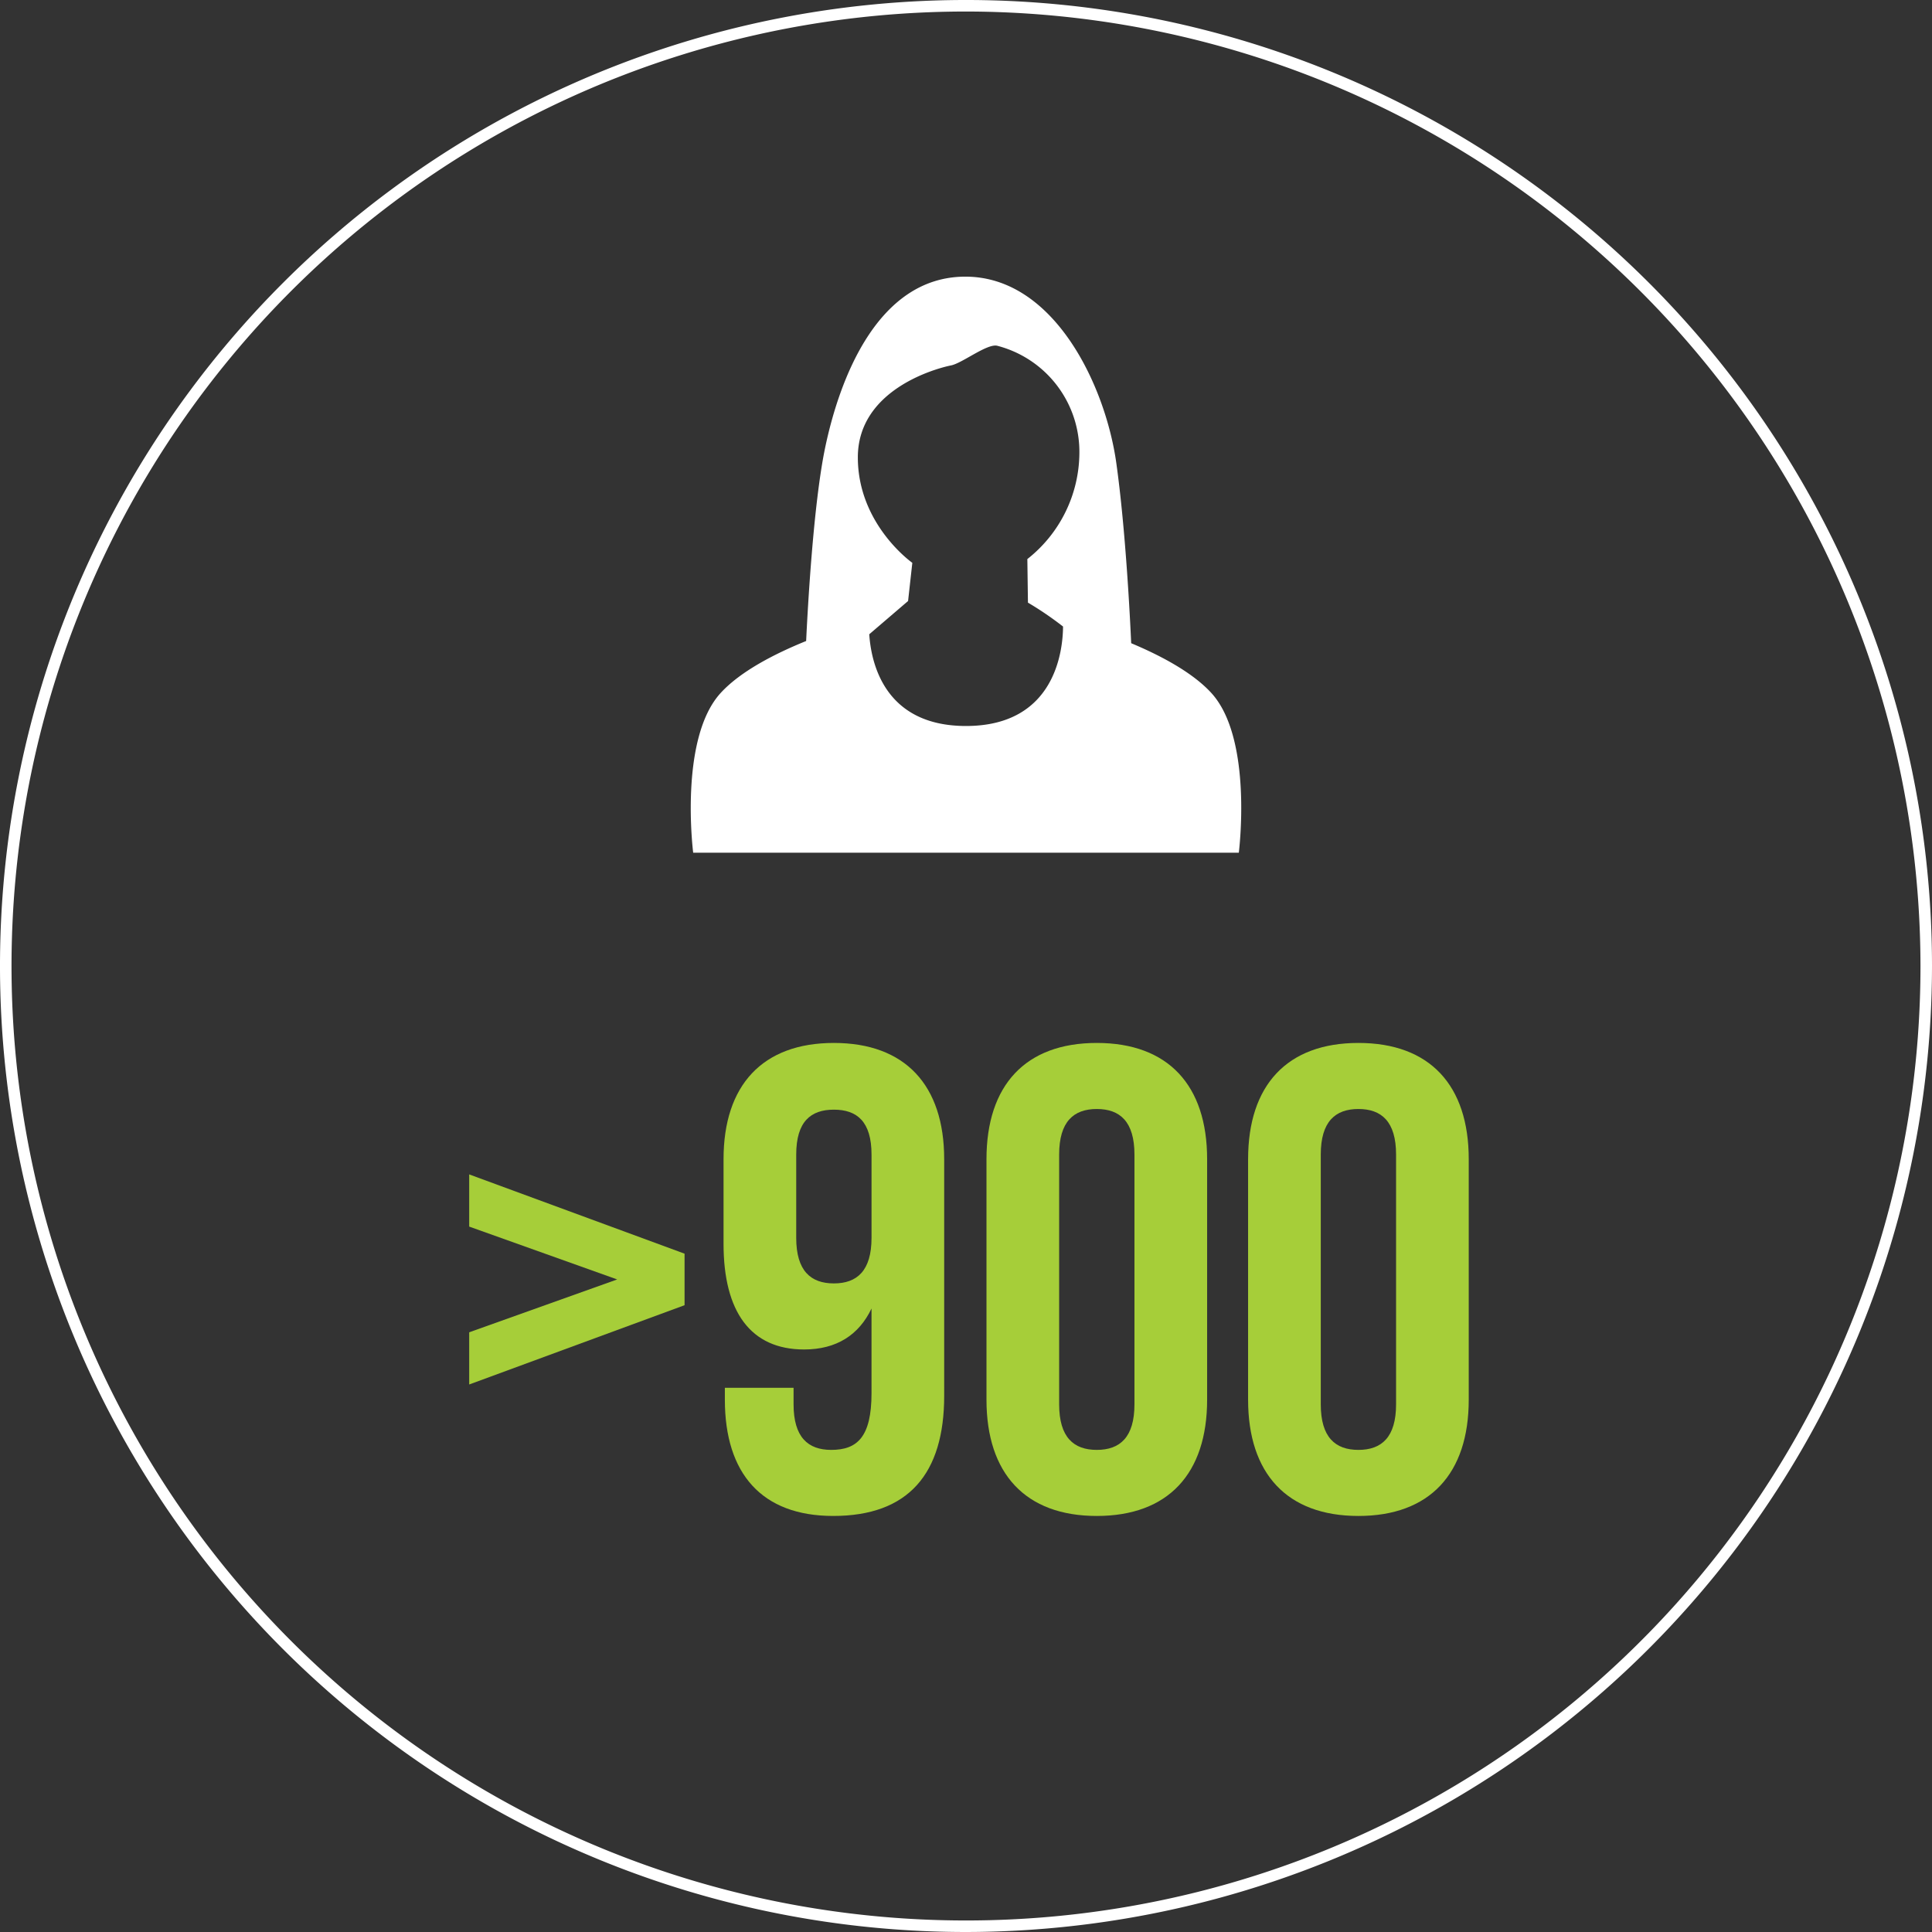
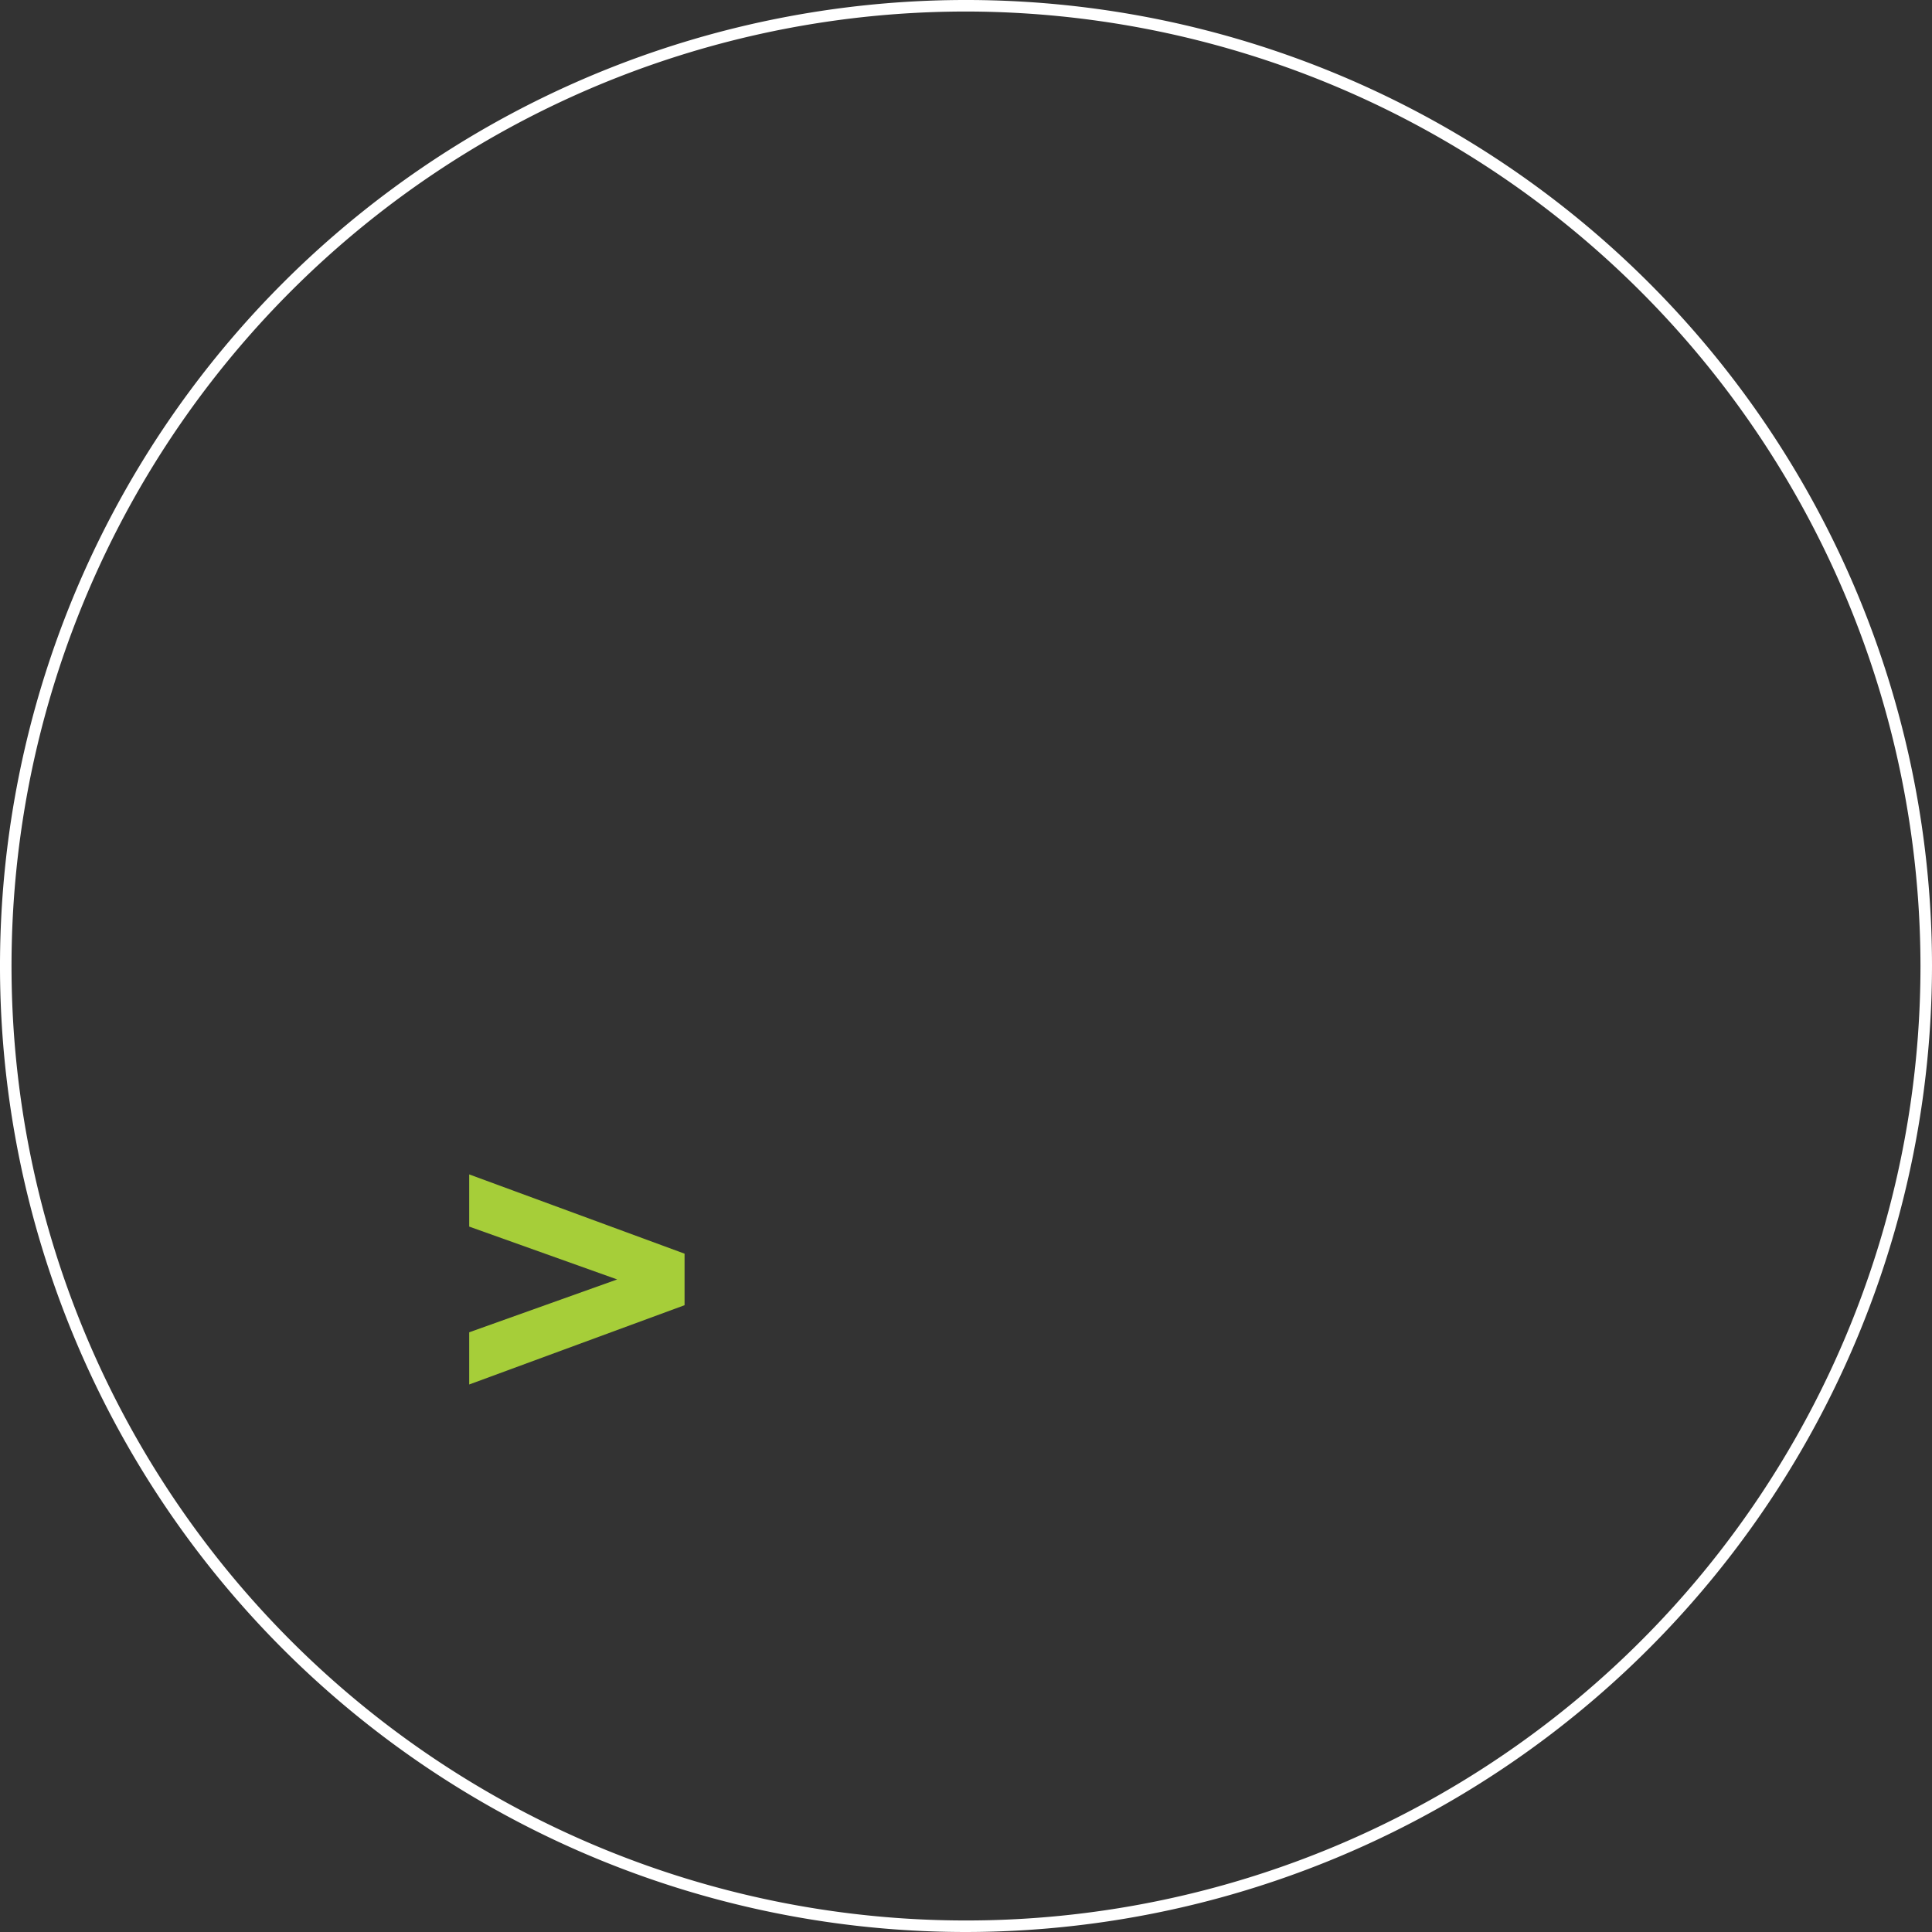
<svg xmlns="http://www.w3.org/2000/svg" id="Layer_1" data-name="Layer 1" viewBox="0 0 251.5 251.5">
  <rect x="0" y="0" width="251.5" height="251.5" fill="#333333" stroke="none" />
  <defs>
    <style>.cls-1{fill:#fff;}.cls-2{fill:#a6ce39;}</style>
  </defs>
  <path class="cls-1" d="M126,251.526a125.75,125.75,0,1,1,125.75-125.75A125.892,125.892,0,0,1,126,251.526Zm0-250a124.25,124.25,0,1,0,124.25,124.25A124.391,124.391,0,0,0,126,1.526Z" transform="translate(-0.25 -0.026)" />
  <path class="cls-2" d="M61.328,180.253v-6.794l19.264-6.88L61.328,159.699v-6.794l28.036,10.319v6.708Z" transform="translate(-0.25 -0.026)" />
-   <path class="cls-2" d="M123.161,181.715c0,10.147-4.644,15.651-14.447,15.651-9.288,0-14.104-5.504-14.104-15.136V180.683h8.943v2.15c0,4.3,1.893,5.934,4.902,5.934,3.354,0,5.246-1.634,5.246-7.396V170.363c-1.635,3.439-4.559,5.332-8.772,5.332-6.966,0-10.491-4.902-10.491-13.76V150.928c0-9.632,5.073-15.136,14.361-15.136s14.361,5.504,14.361,15.136Zm-9.459-20.554V150.325c0-4.3-1.893-5.848-4.902-5.848s-4.902,1.548-4.902,5.848v10.836c0,4.3,1.893,5.934,4.902,5.934S113.702,165.461,113.702,161.161Z" transform="translate(-0.25 -0.026)" />
-   <path class="cls-2" d="M128.666,150.928c0-9.632,5.073-15.136,14.361-15.136s14.362,5.504,14.362,15.136v31.303c0,9.632-5.074,15.136-14.362,15.136s-14.361-5.504-14.361-15.136Zm9.46,31.905c0,4.3,1.892,5.934,4.901,5.934s4.902-1.634,4.902-5.934V150.325c0-4.3-1.893-5.934-4.902-5.934s-4.901,1.634-4.901,5.934Z" transform="translate(-0.25 -0.026)" />
-   <path class="cls-2" d="M162.722,150.928c0-9.632,5.073-15.136,14.361-15.136s14.362,5.504,14.362,15.136v31.303c0,9.632-5.074,15.136-14.362,15.136s-14.361-5.504-14.361-15.136Zm9.46,31.905c0,4.3,1.892,5.934,4.901,5.934s4.902-1.634,4.902-5.934V150.325c0-4.3-1.893-5.934-4.902-5.934s-4.901,1.634-4.901,5.934Z" transform="translate(-0.25 -0.026)" />
-   <path class="cls-1" d="M157.941,90.239c-2.456-2.686-6.608-4.879-10.438-6.483-.14-3.13-.718-14.77-1.936-23.453-1.418-10.119-8.117-24.264-19.647-24.264s-16.444,13.585-18.257,22.268c-1.542,7.385-2.285,21.197-2.472,25.163C101.179,85.094,96.664,87.39,94.059,90.239c-5.464,5.976-3.573,20.788-3.573,20.788h71.027S163.404,96.215,157.941,90.239Zm-23.877-11.765a42.932,42.932,0,0,1,4.568,3.112c-.018,3.03-.968,12.947-12.632,12.947-10.584,0-12.345-8.164-12.594-11.94l5.054-4.33.552-4.972s-7.092-4.972-7.092-13.725S121.927,48.022,124.055,47.593c1.48-.298,4.722-2.895,6.03-2.553a14.273,14.273,0,0,1,10.675,13.952,17.699,17.699,0,0,1-6.774,13.811Z" transform="translate(-0.25 -0.026)" />
</svg>